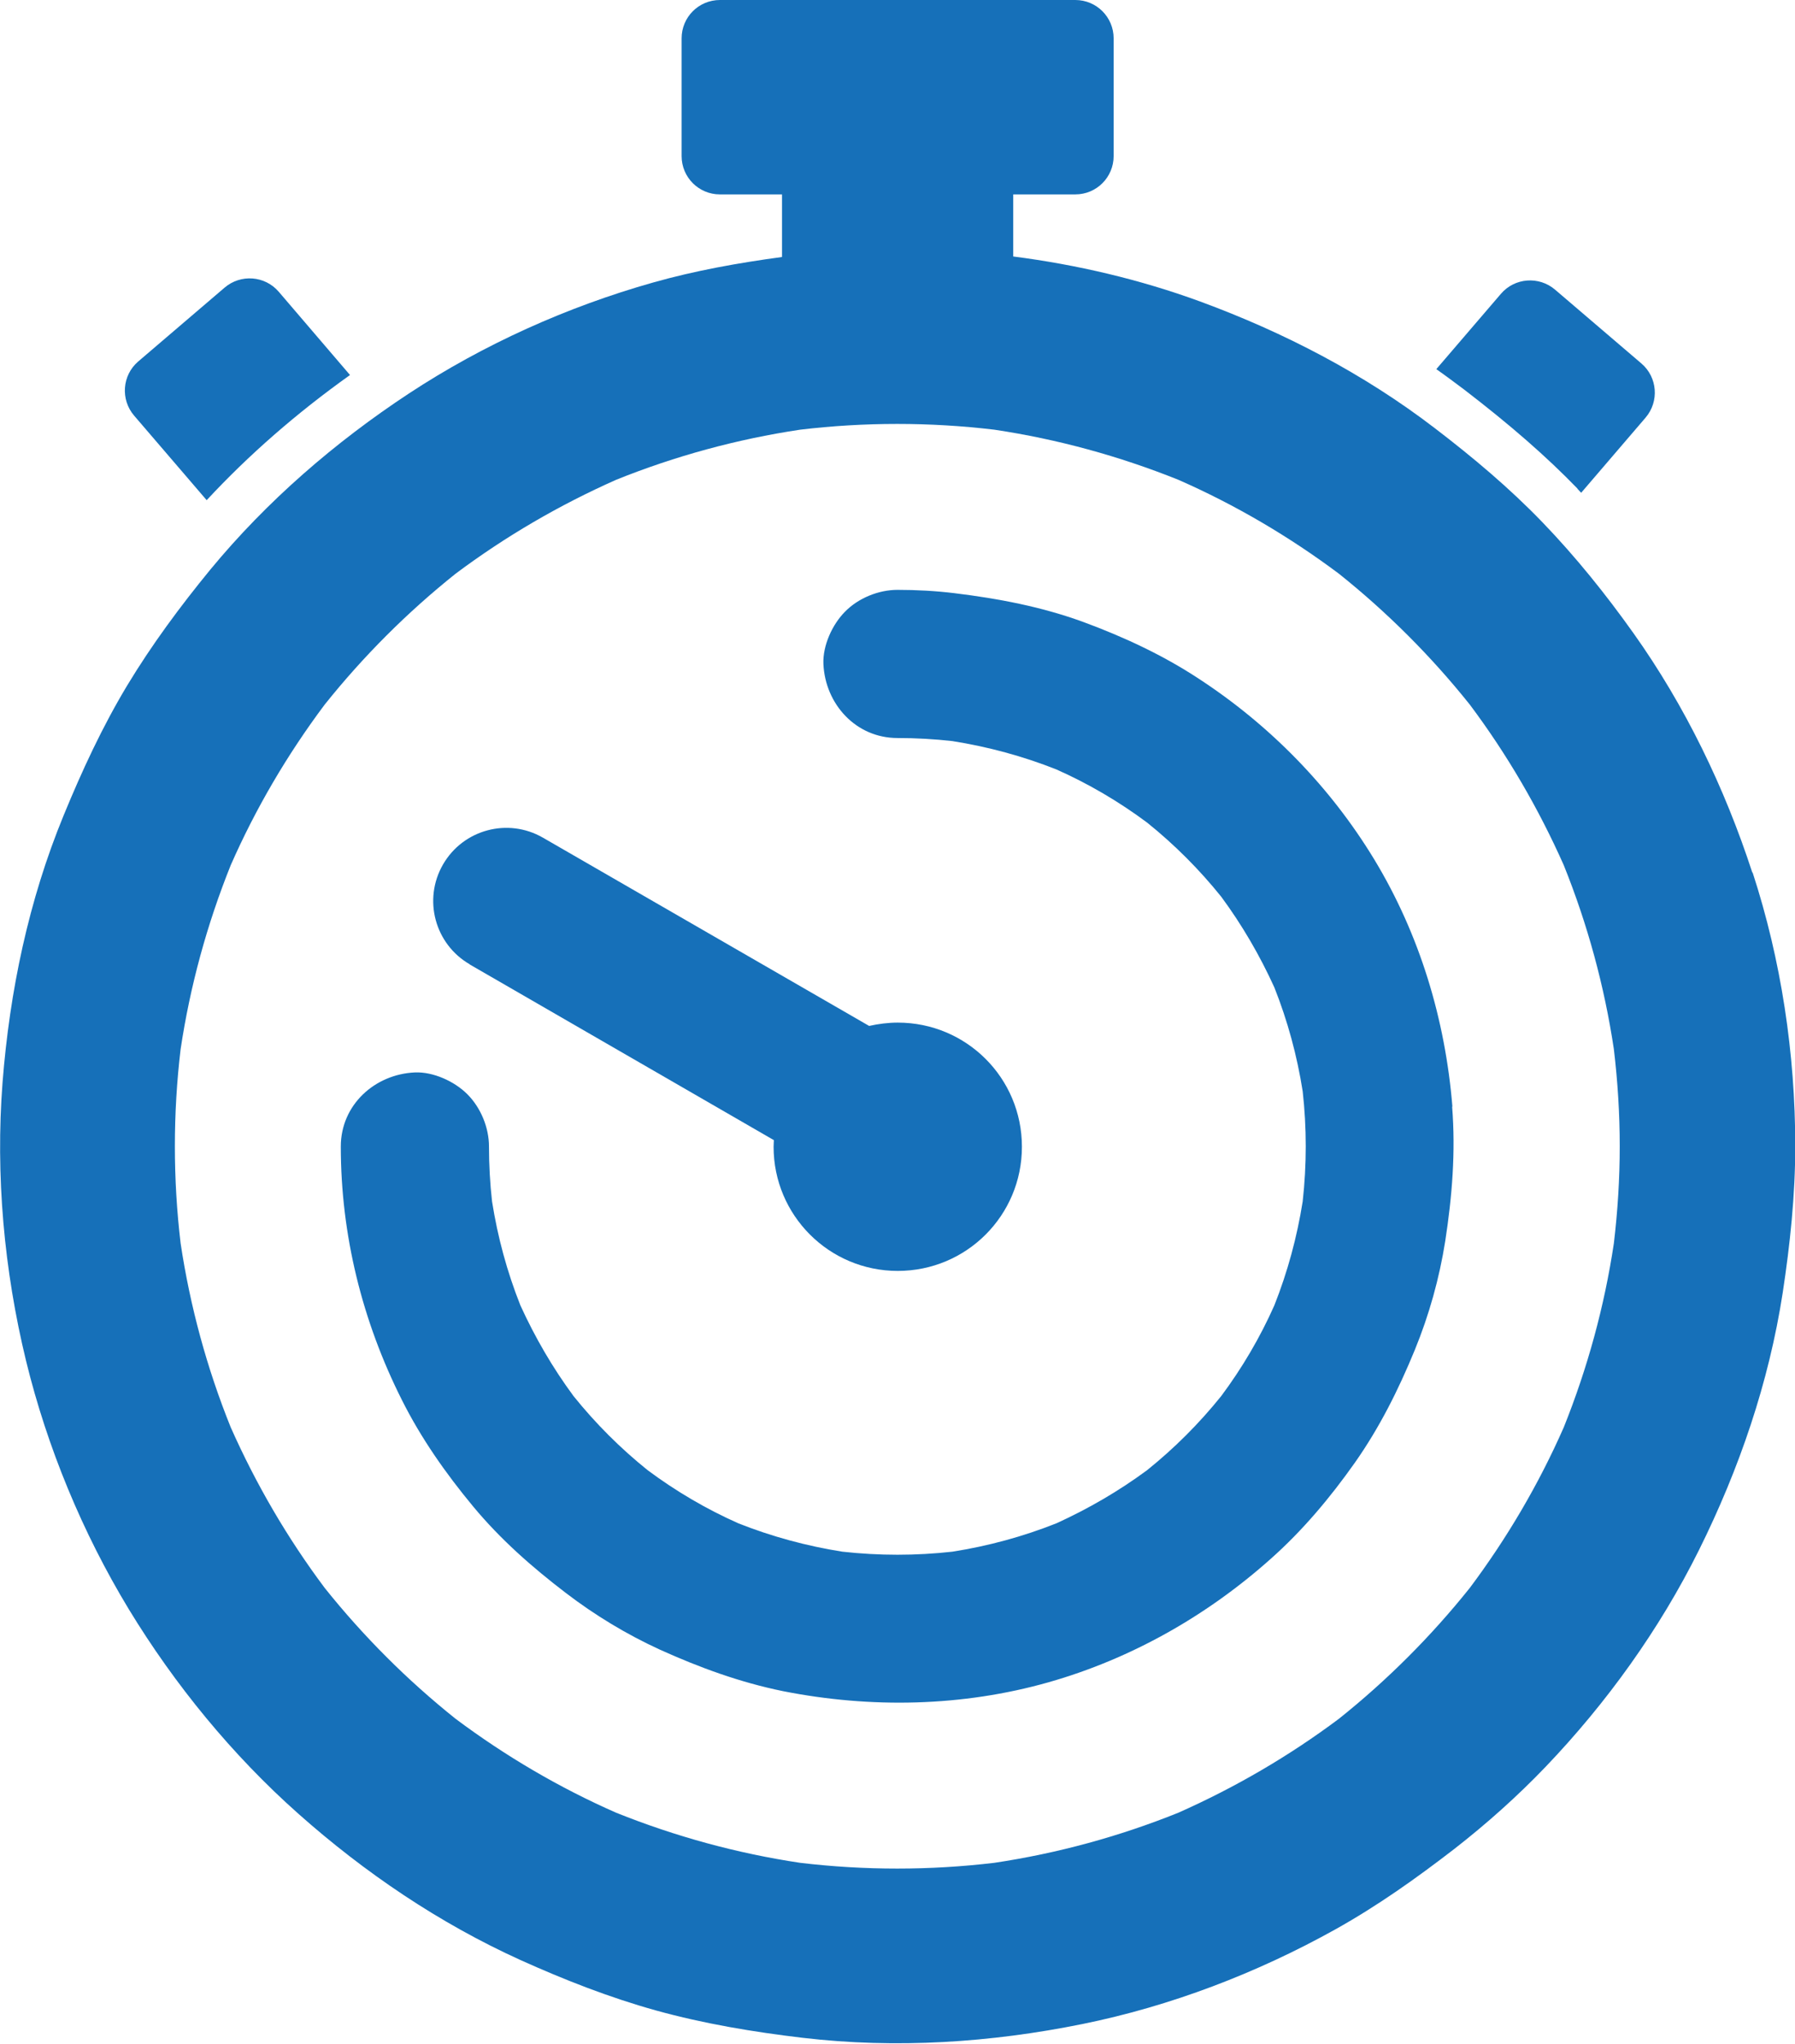
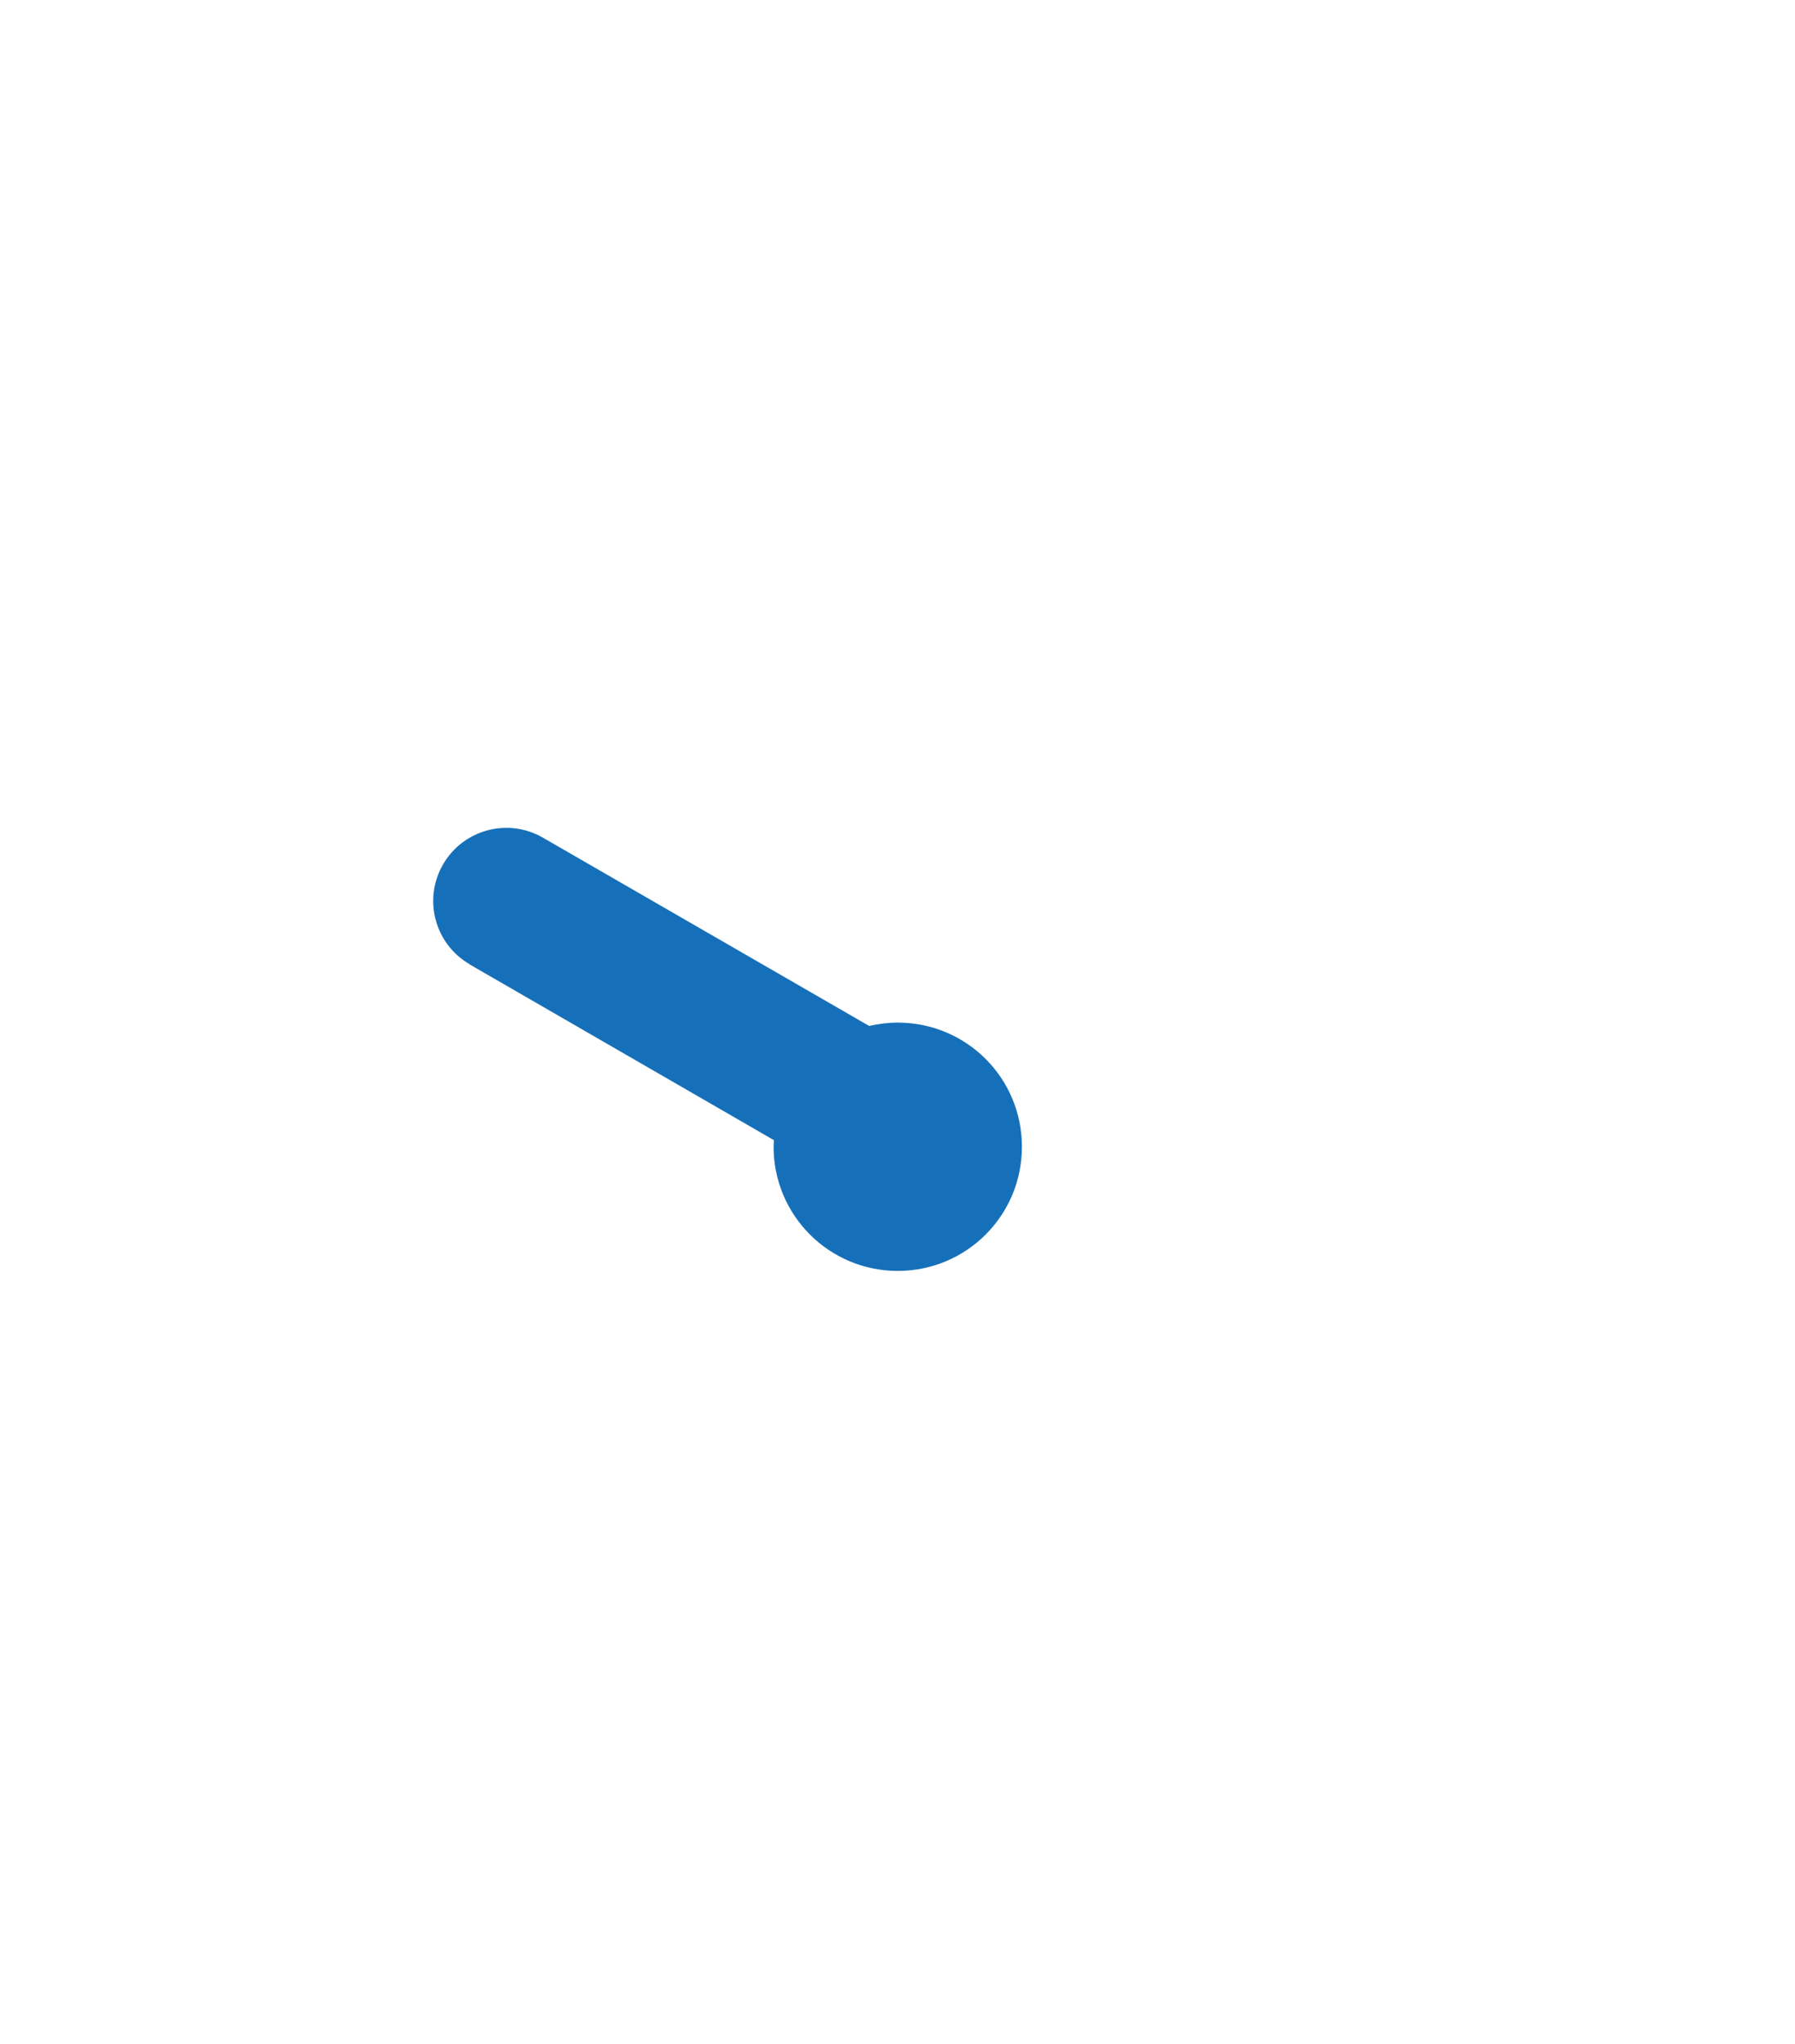
<svg xmlns="http://www.w3.org/2000/svg" id="Layer_2" data-name="Layer 2" viewBox="0 0 70.26 80">
  <defs>
    <style>
      .cls-1 {
        fill: #1670b9;
      }
    </style>
  </defs>
  <g id="Layer_1-2" data-name="Layer 1">
    <g>
-       <path class="cls-1" d="M68.59,34.16c-1.08-3.32-2.63-6.53-4.65-9.37-1.08-1.52-2.26-2.99-3.56-4.34-1.3-1.35-2.73-2.55-4.22-3.69-2.78-2.13-5.9-3.75-9.19-4.96-2.35-.86-4.82-1.44-7.31-1.76v-2.43h2.43c.83,0,1.5-.67,1.5-1.5V1.5c0-.83-.67-1.5-1.5-1.5h-13.91c-.83,0-1.5.67-1.5,1.5v4.61c0,.83.67,1.5,1.5,1.5h2.43v2.45c-1.7.23-3.39.53-5.05,1-3.36.95-6.63,2.42-9.55,4.34-2.9,1.91-5.57,4.22-7.78,6.9-1.18,1.44-2.29,2.94-3.25,4.53-.98,1.63-1.77,3.34-2.49,5.09-1.37,3.33-2.11,6.87-2.39,10.45-.28,3.64.06,7.36.92,10.9.83,3.4,2.21,6.73,4.02,9.72,1.8,2.96,4.05,5.71,6.64,8.01,2.6,2.31,5.51,4.28,8.68,5.72,1.73.78,3.49,1.47,5.32,1.98,1.88.52,3.8.84,5.74,1.07,3.65.43,7.35.19,10.95-.54,3.45-.7,6.82-1.99,9.89-3.7,1.65-.92,3.17-2,4.66-3.15,1.27-.99,2.47-2.06,3.58-3.22,2.39-2.5,4.46-5.38,6-8.48,1.58-3.18,2.74-6.57,3.28-10.08.29-1.91.49-3.82.49-5.74,0-3.61-.55-7.28-1.67-10.71ZM63.17,48.67c-.37,2.47-1.03,4.88-1.96,7.2-.98,2.23-2.22,4.34-3.68,6.29-1.51,1.89-3.23,3.61-5.12,5.12-1.95,1.46-4.06,2.69-6.29,3.68-2.31.93-4.73,1.59-7.2,1.96-2.52.3-5.08.3-7.6,0-2.47-.37-4.88-1.03-7.2-1.96-2.23-.98-4.34-2.22-6.29-3.68-1.89-1.51-3.61-3.23-5.12-5.12-1.46-1.95-2.69-4.06-3.68-6.29-.93-2.31-1.59-4.73-1.96-7.2-.3-2.52-.3-5.08,0-7.6.37-2.47,1.03-4.88,1.96-7.2.98-2.23,2.22-4.34,3.68-6.29,1.51-1.89,3.23-3.61,5.12-5.12,1.95-1.46,4.06-2.69,6.29-3.68,2.31-.93,4.73-1.59,7.2-1.96,2.52-.3,5.08-.3,7.6,0,2.47.37,4.88,1.03,7.2,1.96,2.23.98,4.34,2.22,6.29,3.68,1.89,1.51,3.61,3.23,5.12,5.12,1.46,1.95,2.69,4.06,3.68,6.29.93,2.31,1.59,4.73,1.96,7.2.15,1.26.23,2.53.23,3.8,0,1.27-.08,2.54-.23,3.8Z" />
-       <path class="cls-1" d="M8.08,19.59c1.65-1.78,3.53-3.42,5.62-4.91l-2.79-3.26c-.54-.63-1.49-.7-2.12-.16l-3.38,2.89c-.63.54-.7,1.49-.16,2.12l2.84,3.31Z" />
-       <path class="cls-1" d="M61.74,19.13c.05.05.1.11.15.16l2.52-2.94c.54-.63.47-1.58-.16-2.12l-3.38-2.89c-.63-.54-1.58-.47-2.12.16l-2.53,2.95c.37.26.73.53,1.09.8,1.81,1.39,3.22,2.62,4.44,3.88Z" />
-       <path class="cls-1" d="M56.85,43.32c-.28-3.42-1.28-6.74-3.06-9.68-1.73-2.85-4.09-5.26-6.88-7.08-1.4-.92-2.93-1.63-4.5-2.21-1.64-.6-3.33-.92-5.05-1.13-.74-.09-1.48-.13-2.23-.13-.74,0-1.53.32-2.05.85-.5.5-.88,1.33-.85,2.05.07,1.57,1.27,2.9,2.9,2.9.72,0,1.44.04,2.15.12,1.39.22,2.76.59,4.07,1.11,1.26.56,2.45,1.26,3.55,2.08,1.07.86,2.04,1.83,2.9,2.9.82,1.11,1.51,2.3,2.08,3.55.52,1.31.89,2.67,1.11,4.07.16,1.43.16,2.87,0,4.31-.22,1.39-.59,2.76-1.11,4.07-.56,1.26-1.26,2.45-2.08,3.55-.86,1.07-1.83,2.04-2.9,2.9-1.11.82-2.3,1.51-3.55,2.08-1.31.52-2.67.89-4.07,1.11-1.43.16-2.87.16-4.31,0-1.39-.22-2.76-.59-4.07-1.11-1.26-.56-2.45-1.26-3.55-2.08-1.07-.86-2.04-1.83-2.9-2.9-.82-1.11-1.51-2.3-2.08-3.55-.52-1.31-.89-2.67-1.11-4.07-.08-.71-.12-1.43-.12-2.15,0-.74-.32-1.52-.85-2.05-.5-.5-1.33-.88-2.05-.85-1.57.07-2.9,1.27-2.9,2.9,0,3.46.84,6.84,2.39,9.92.75,1.5,1.72,2.88,2.79,4.17,1.07,1.29,2.3,2.37,3.62,3.38,1.15.88,2.39,1.63,3.7,2.23,1.55.7,3.14,1.28,4.81,1.62,3.44.68,7.02.61,10.4-.35,3.23-.92,6.19-2.6,8.69-4.83,1.25-1.11,2.33-2.4,3.29-3.76.97-1.38,1.71-2.86,2.35-4.42.56-1.37.96-2.8,1.19-4.26.27-1.75.41-3.49.27-5.26Z" />
      <path class="cls-1" d="M18.38,37.75l11.91,6.88c0,.09-.01.17-.01.26,0,2.68,2.17,4.86,4.86,4.86s4.86-2.17,4.86-4.86-2.17-4.86-4.86-4.86c-.38,0-.76.05-1.12.13l-12.77-7.37c-1.37-.79-3.12-.32-3.91,1.05h0c-.79,1.37-.32,3.12,1.05,3.91Z" />
    </g>
  </g>
</svg>